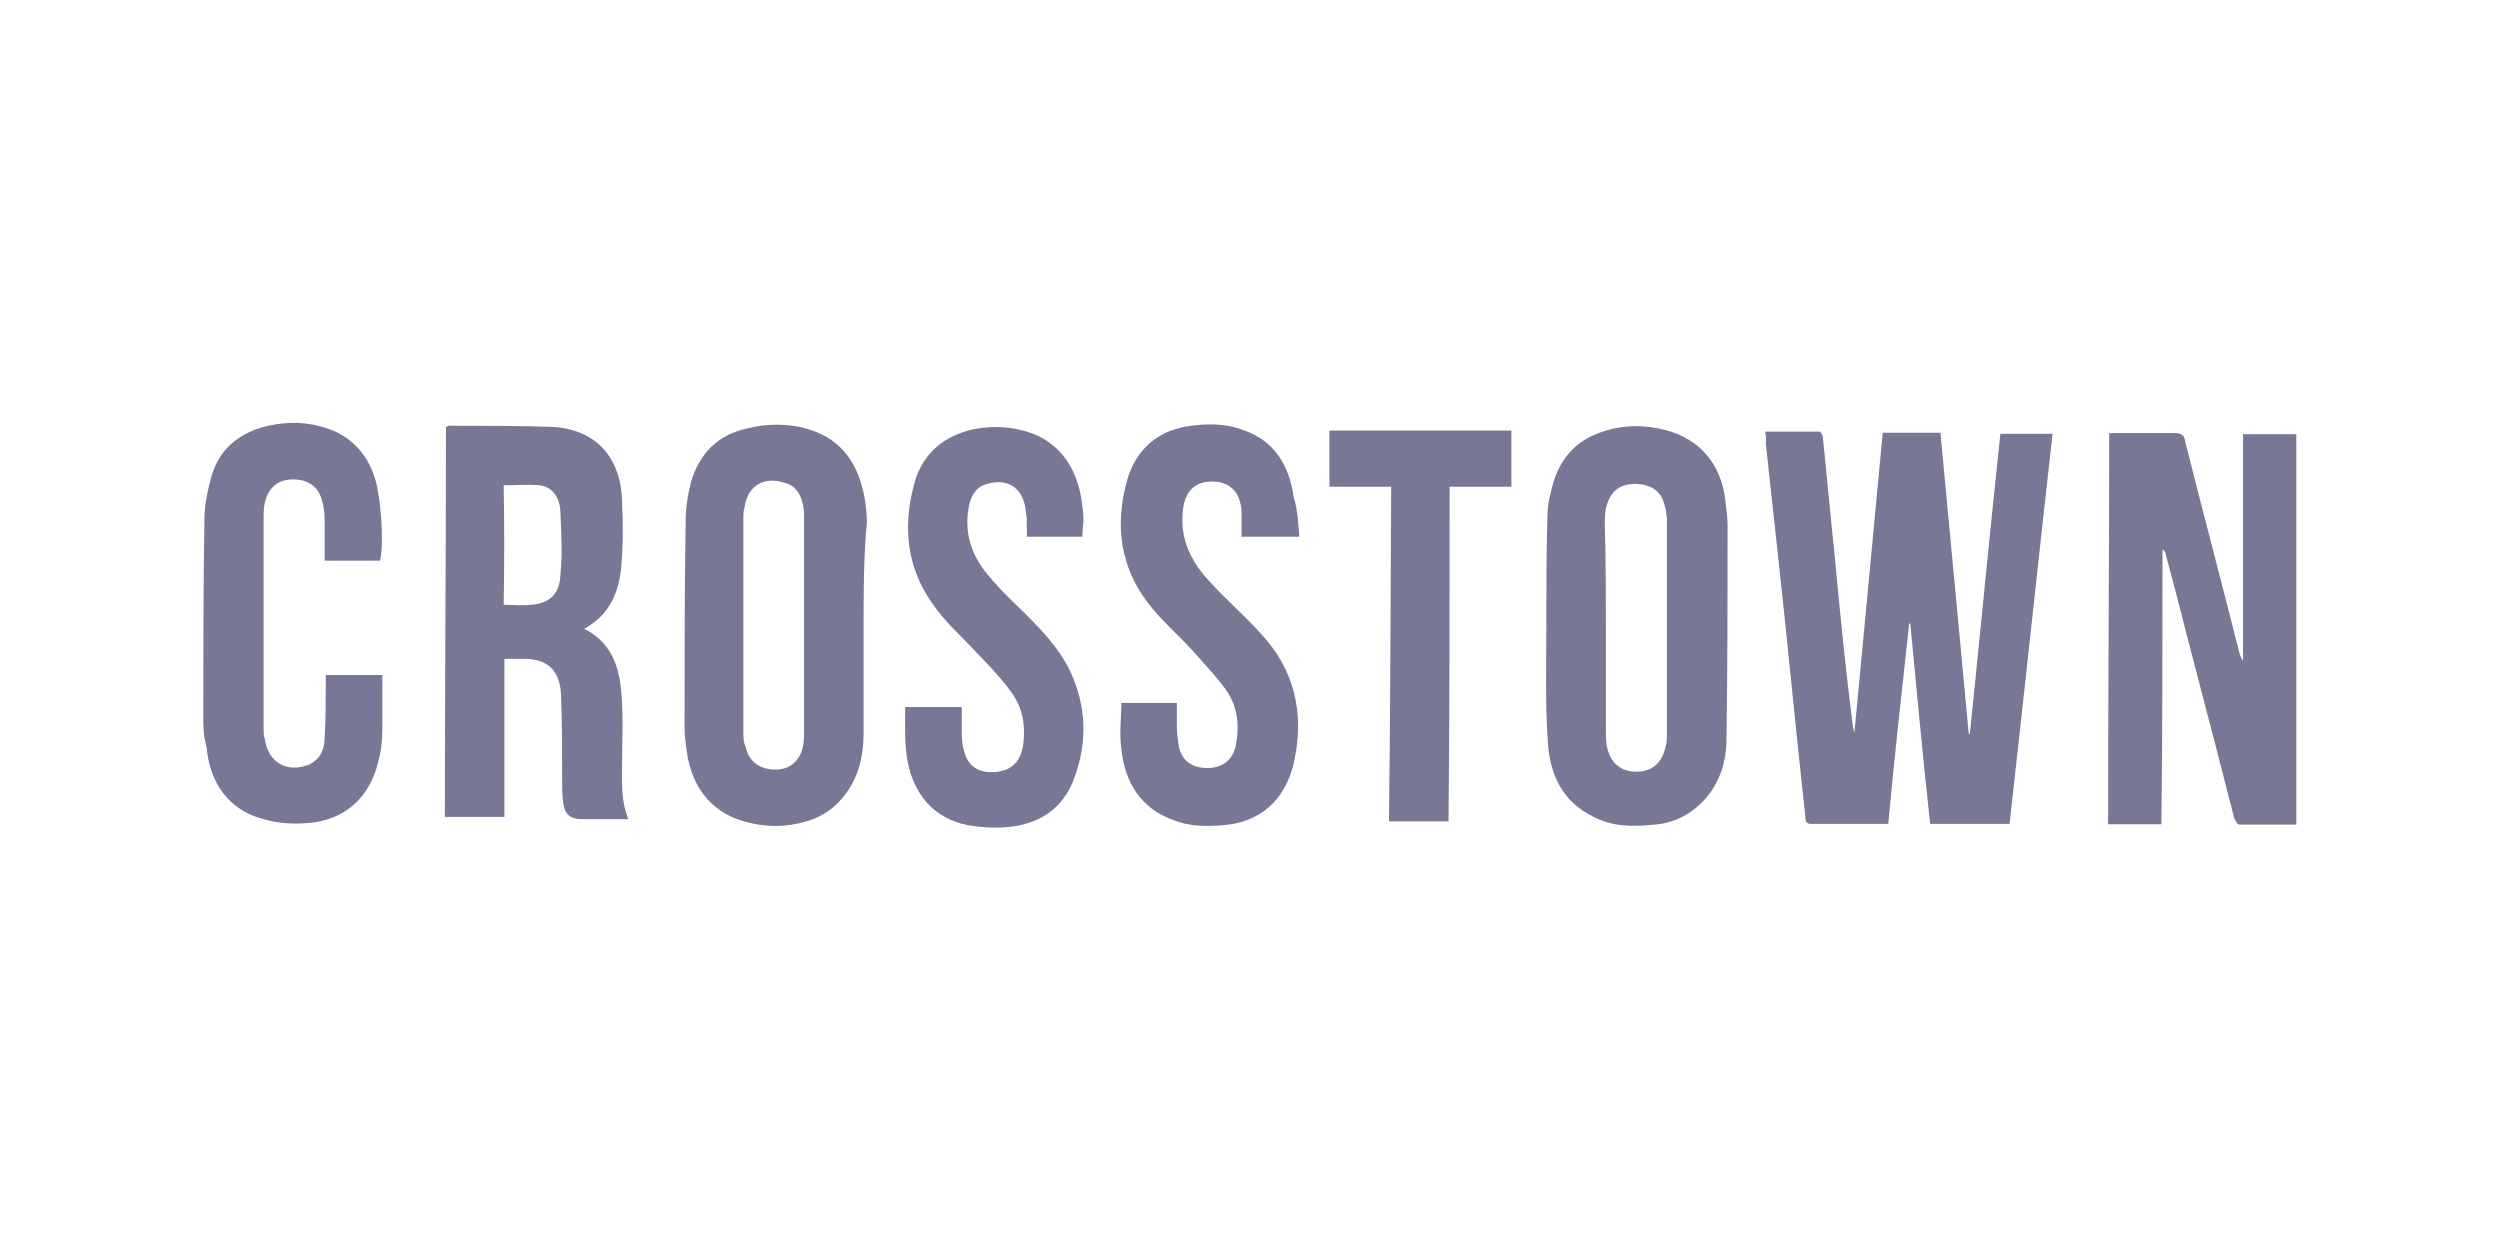
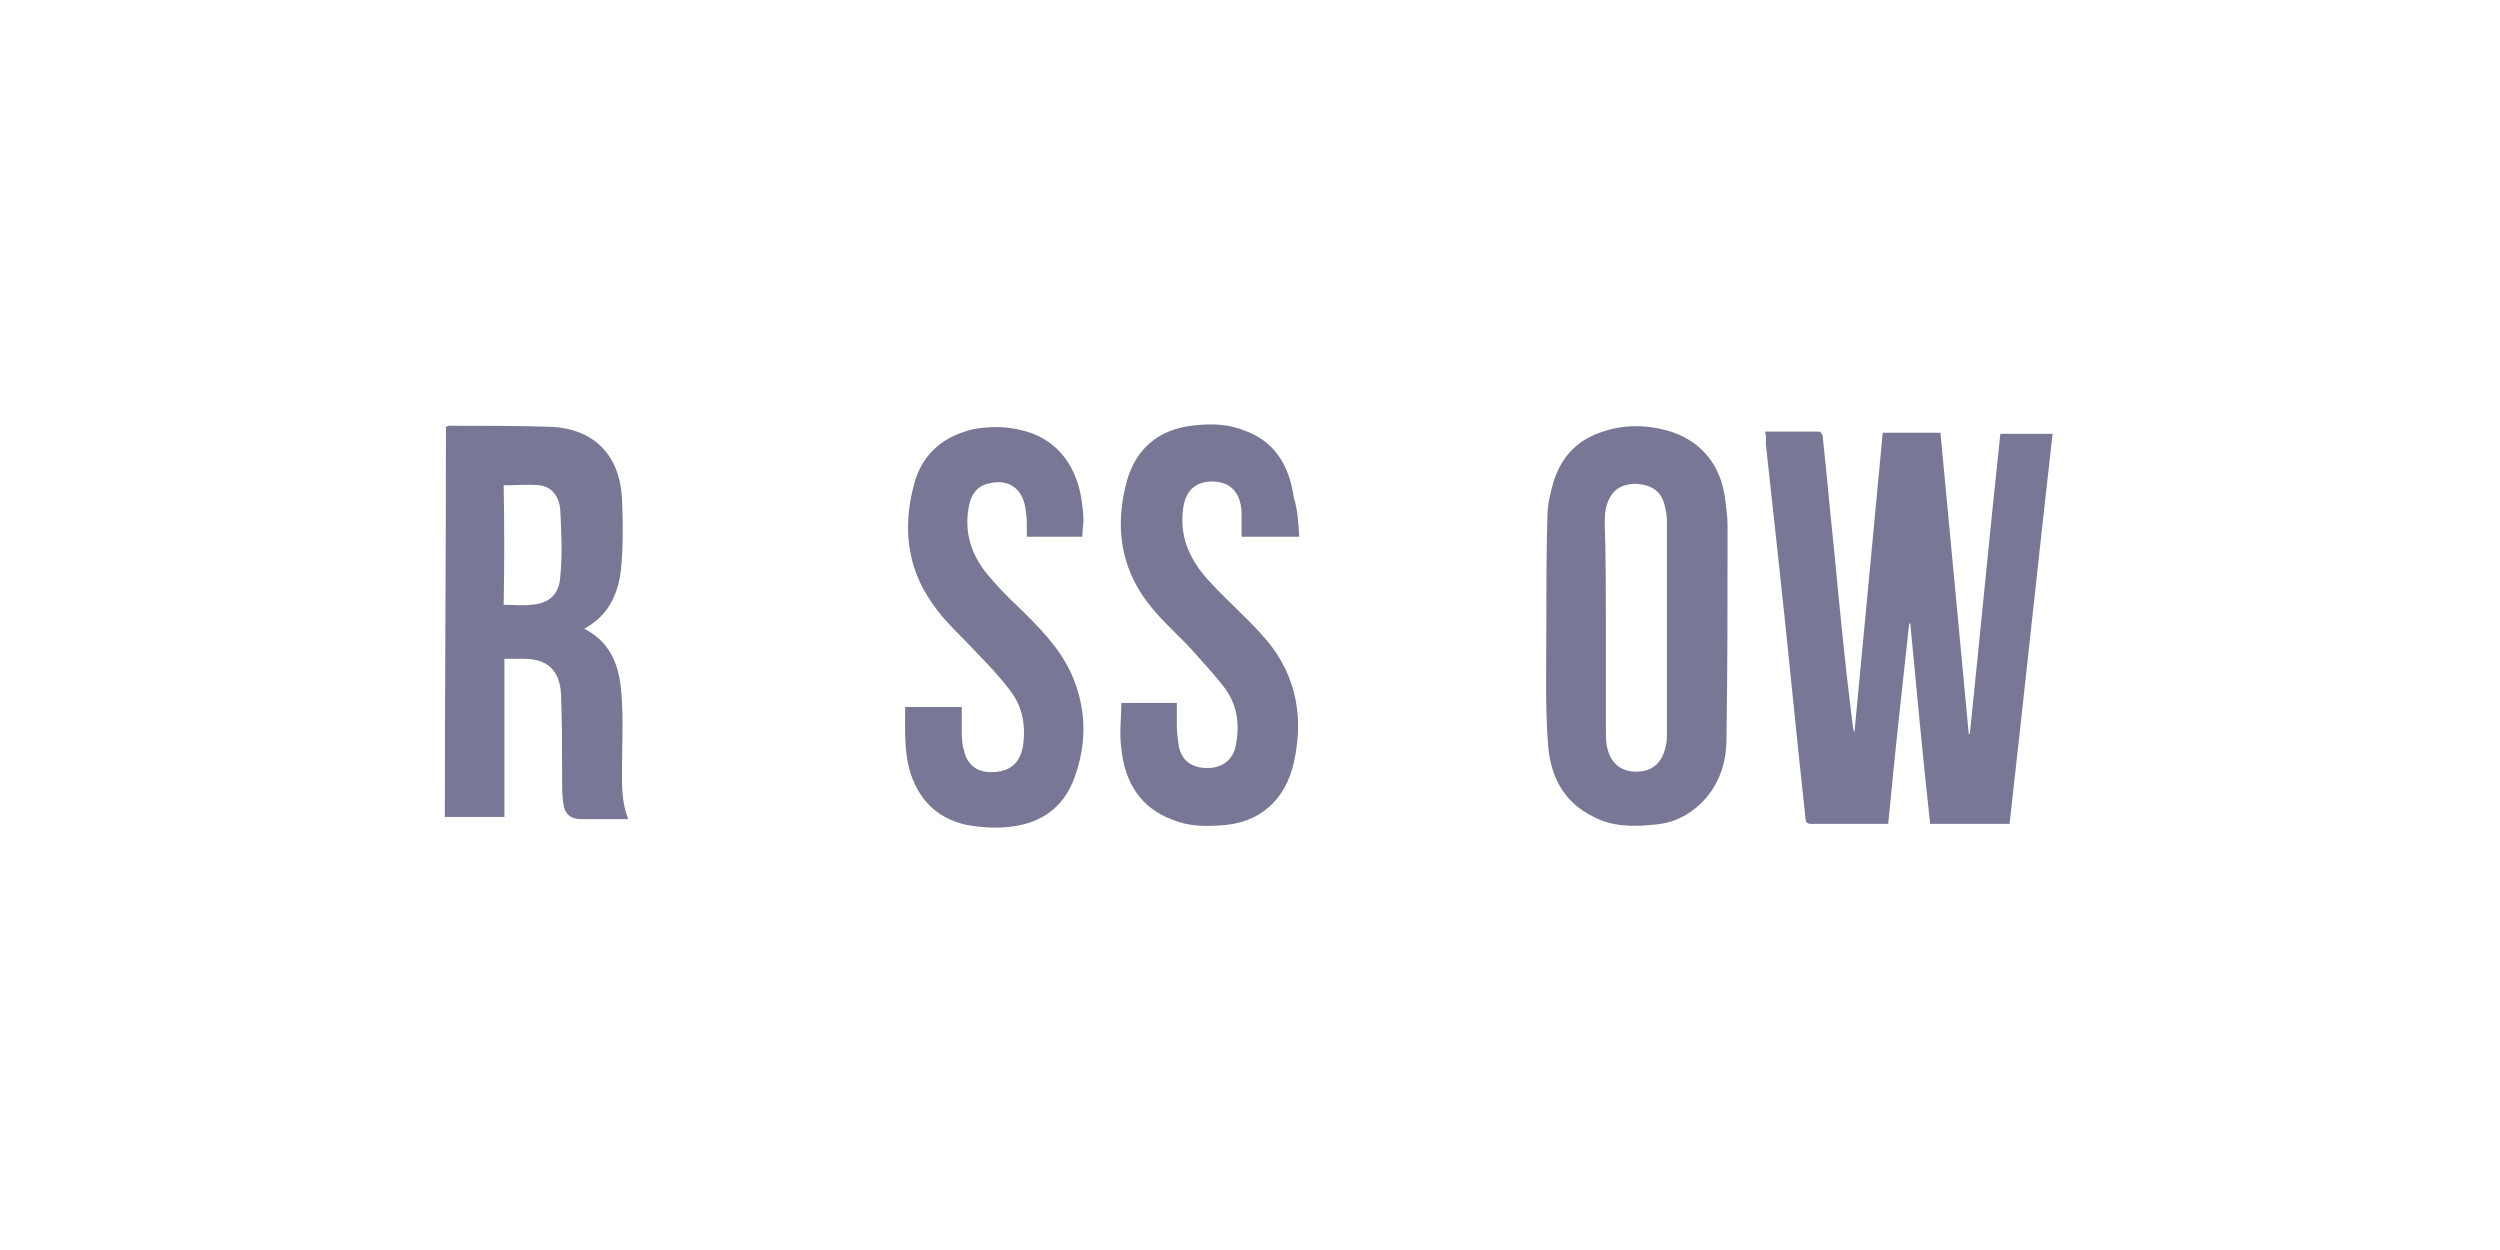
<svg xmlns="http://www.w3.org/2000/svg" version="1.1" viewBox="0 0 680 340">
  <defs>
    <style>
      .cls-1 {
        fill: #787896;
      }
    </style>
  </defs>
  <g>
    <g id="Layer_1">
      <g>
        <path class="cls-1" d="M480.1,117.4h14.8c.3,0,.9.9.9,1.5,1.1,10.3,2,20.6,3.1,30.9,1.4,14.7,2.8,29.5,4.6,43.9.3,1.8.3,3.8.9,5.6,2.6-27.1,5.1-54.2,7.7-81.6h15.7c2.6,27.1,5.1,54.5,7.7,81.9h.3c2.8-27.1,5.4-54.5,8.3-81.6h14.2c-4,35.4-7.7,70.7-11.7,106.1h-21.6c-2-18.3-3.7-36.5-5.4-54.5h-.3c-2,18.3-4,36.2-5.7,54.5h-20.8c-1.1,0-1.7-.3-1.7-1.5-2.6-23.6-4.8-47.1-7.4-70.7-1.1-10.3-2.3-20.9-3.4-31.2.1-1.2.1-2.1-.2-3.3" />
-         <path class="cls-1" d="M624.8,224.3h-15.7c-.6,0-1.1-1.2-1.4-1.8-3.4-13.3-6.8-26.5-10.3-39.8-2.8-10.6-5.4-21.2-8.3-31.8,0-.6-.3-.9-.9-1.5,0,24.7,0,49.8-.3,74.8h-14.5c0-35.4.3-70.7.3-106.4h17.9c1.7,0,2.6.6,2.8,2.4,4.8,19.1,10,38.6,14.8,57.7.3.6.3,1.2.9,1.8v-61.6h14.5v106.2h.2Z" />
        <path class="cls-1" d="M137,164.5c2.6,0,5.1.3,7.4,0,4.8-.3,7.7-2.7,8-7.7.6-5.9.3-12.1,0-18-.3-4.1-2.6-6.5-5.7-6.8-3.1-.3-6.3,0-9.7,0,.2,11,.2,21.6,0,32.5M158.9,171c8.5,4.4,10,12.1,10.3,20.6.3,5.3,0,10.9,0,16.2s-.3,10,1.7,15h-12.9q-4.3,0-4.8-4.4c-.3-2.1-.3-4.1-.3-6.2,0-7.7,0-15.6-.3-23.3-.3-6.5-3.7-9.7-10-9.7h-5.4v43h-16.2c0-35.4.3-70.7.3-106.1.3,0,.6-.3.6-.3,9.4,0,18.8,0,28.2.3,11.7.6,18.8,8,19.1,20.3.3,6.2.3,12.4-.3,18.6-.9,7.5-4,12.8-10,16" />
-         <path class="cls-1" d="M218.7,170.1h0v-30.6c-.3-4.4-2-7.4-5.4-8.2-5.7-1.8-10,.9-10.8,6.8-.3.9-.3,1.8-.3,2.9v58c0,1.5,0,2.9.6,4.1.6,2.9,2.3,5,5.4,5.9,6.3,1.5,10.5-2.1,10.5-8.8v-30.1ZM234.9,170.1v29.2c0,7.1-1.7,13.6-6.8,18.9-2.6,2.7-5.7,4.4-9.1,5.3-5.1,1.5-10.3,1.5-15.1.3-9.7-2.1-15.7-9.1-17.1-19.4-.3-2.1-.6-4.4-.6-6.5,0-18.9,0-37.4.3-56.3,0-3.5.6-7.1,1.4-10.3,2.3-8,7.4-13,15.1-14.7,5.7-1.5,11.7-1.5,17.4.3,8.8,2.9,13.1,9.4,14.8,18.6.3,2.1.6,4.4.6,6.5-.9,9.6-.9,19-.9,28.1" />
        <path class="cls-1" d="M436.8,170.4v28.3c0,1.5,0,2.9.3,4.4.9,4.4,3.7,6.8,8,6.8s7.1-2.4,8-7.1c.3-.9.3-2.1.3-2.9v-58.3c0-1.5-.3-2.9-.6-4.1-.9-3.8-3.4-5.6-7.7-5.9-4.3,0-6.8,1.8-8,5.6-.6,1.8-.6,3.5-.6,5.3.3,9.4.3,18.8.3,27.9M420.6,170.4c0-10,0-20,.3-30.1,0-3.2.9-6.5,1.7-9.4,2.3-7.1,6.8-11.5,13.7-13.6,5.4-1.8,11.1-1.8,16.8-.3,9.1,2.4,15.1,9.1,16.2,19.2.3,2.4.6,4.7.6,6.8,0,19.4,0,38.9-.3,58,0,7.4-2.6,14.1-8.5,18.9-3.4,2.7-7.1,4.1-11.1,4.4-5.7.6-11.4.6-16.5-2.1-8.5-4.1-12-11.5-12.5-20.6-.7-10-.4-20.6-.4-31.2" />
-         <path class="cls-1" d="M103.4,152.5h-15.1v-9.7c0-2.1,0-4.1-.6-6.2-.9-4.1-3.7-6.2-8-6.2s-6.8,2.4-7.7,6.5c-.3,1.2-.3,2.7-.3,4.1v57.2c0,.9,0,1.8.3,2.7.9,6.5,6,9.4,12,7.1,3.1-1.5,4.3-4.1,4.3-7.4.3-4.7.3-9.4.3-14.1v-2.9h15.4v14.7c0,2.9-.3,5.9-1.1,8.8-2.3,10-9.4,16.2-19.6,16.8-4,.3-8,0-12-1.2-8.8-2.4-14.2-9.4-15.1-19.4-.6-2.1-.9-4.4-.9-7.1,0-18.3,0-36.5.3-54.8,0-4.1.9-8.2,2-12.1,2-6.8,6.8-10.9,13.4-13,5.4-1.5,10.8-1.8,16.2-.3,7.4,1.8,12.5,6.8,14.8,14.1,1.6,5.3,2.5,17.3,1.4,22.4" />
        <path class="cls-1" d="M353.4,146h-15.7v-6.8c-.3-5.6-3.4-8.5-8.8-8.2-4,.3-6.5,2.7-7.1,7.4-1.1,8.2,2.3,14.7,7.7,20.3,4.3,4.7,9.1,8.8,13.4,13.6,9.1,9.7,12,21.5,9.1,34.8-2.3,10.6-9.4,16.8-19.9,17.4-4.3.3-8.8.3-13.1-1.5-8.8-3.2-13.1-10.3-14-19.4-.6-4.1,0-8.2,0-12.4h15.1v6.2c0,2.1.3,4.1.6,5.9.9,3.8,3.7,5.6,7.7,5.6s6.8-2.1,7.7-5.9c1.1-5.6.6-10.9-2.8-15.6-2.6-3.5-5.7-6.8-8.8-10.3-4-4.4-8.5-8.2-12.2-13-7.7-10-9.1-21.5-5.7-33.6,2.6-8.8,8.8-13.6,17.4-14.7,4.8-.6,9.7-.6,14.2,1.2,8.5,2.9,12.5,9.7,13.7,18.3,1.2,3.9,1.2,7.1,1.5,10.7" />
        <path class="cls-1" d="M294.4,146h-15.1v-2.1c0-1.8,0-3.5-.3-5-.6-5.9-4.6-8.8-10-7.4-3.1.6-4.8,2.9-5.4,5.9-1.4,6.8.3,12.7,4.3,18,2.8,3.5,6,6.8,9.1,9.7,5.4,5.3,10.8,10.6,14.2,17.7,4.3,9.4,4.6,18.9,1.1,28.6-3.1,8.8-10,13-18.8,13.6-3.4.3-7.1,0-10.5-.6-8.3-1.8-13.4-7.1-15.7-15.3-1.4-5.6-1.1-11.2-1.1-16.8h15.4v6.2c0,1.8,0,3.8.6,5.6.9,4.1,3.7,6.2,8.3,5.9,4.3-.3,6.8-2.4,7.7-6.8.9-5.6,0-10.9-3.4-15.3-2.8-3.8-6-7.1-9.1-10.3-4-4.4-8.5-8.2-12-13.3-7.4-10.3-8.3-22.1-4.6-34.2,2.6-7.4,8-11.5,15.4-13.3,4.6-.9,9.1-.9,13.7.3,8.5,2.1,14.2,8.5,15.9,18.3.3,2.1.6,4.1.6,6.2,0,.8-.3,2.6-.3,4.4" />
-         <path class="cls-1" d="M378.4,132.4h-16.8v-15.3h49.5v15.3h-16.8c0,30.3,0,60.7-.3,91h-16.2c.4-30,.4-60.3.6-91" />
      </g>
    </g>
  </g>
</svg>